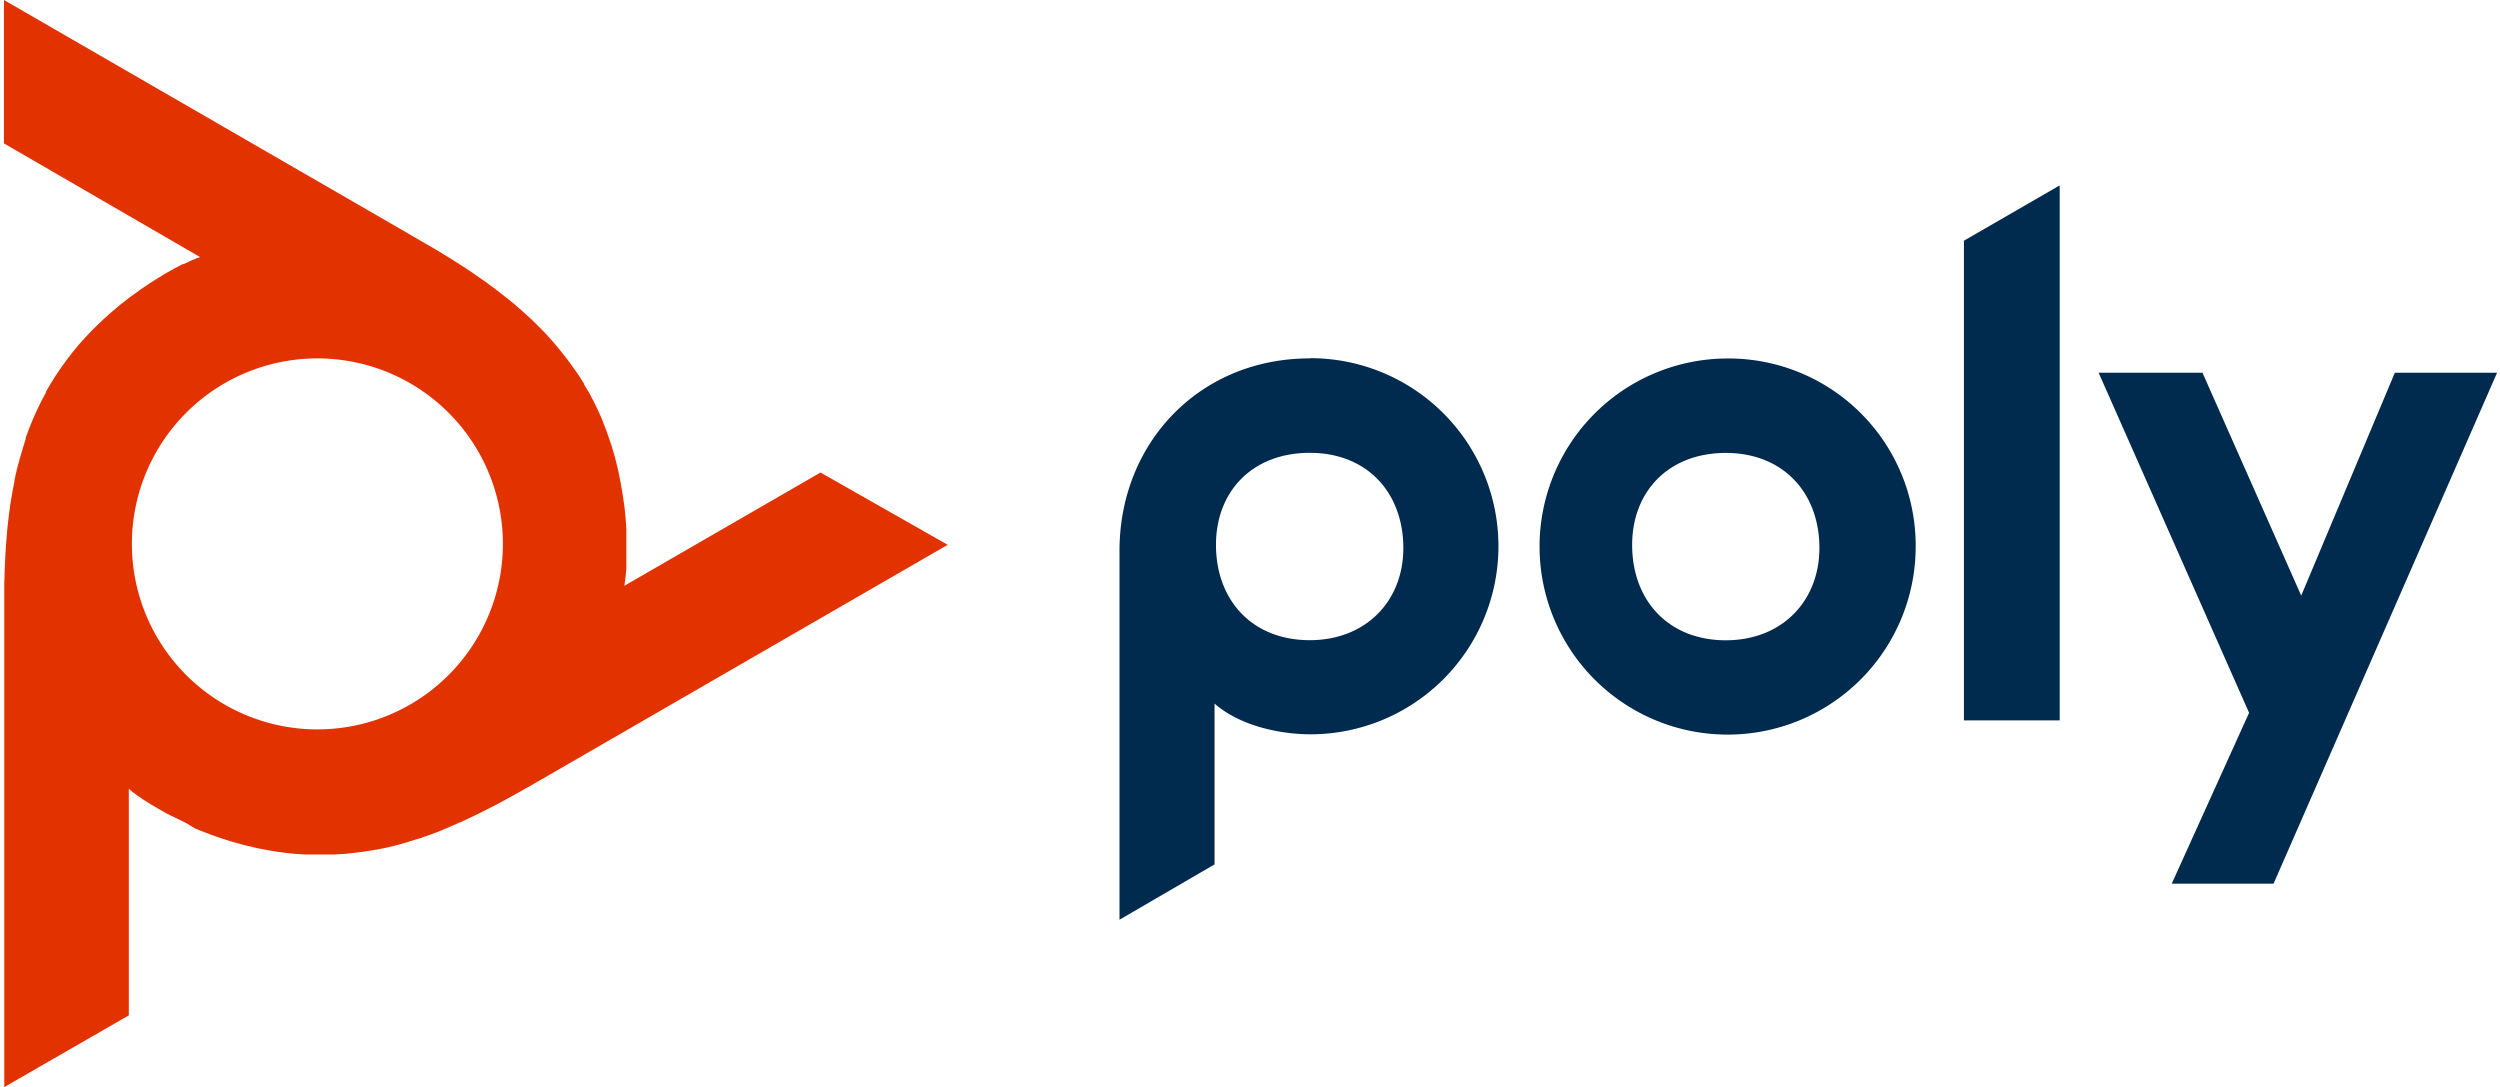
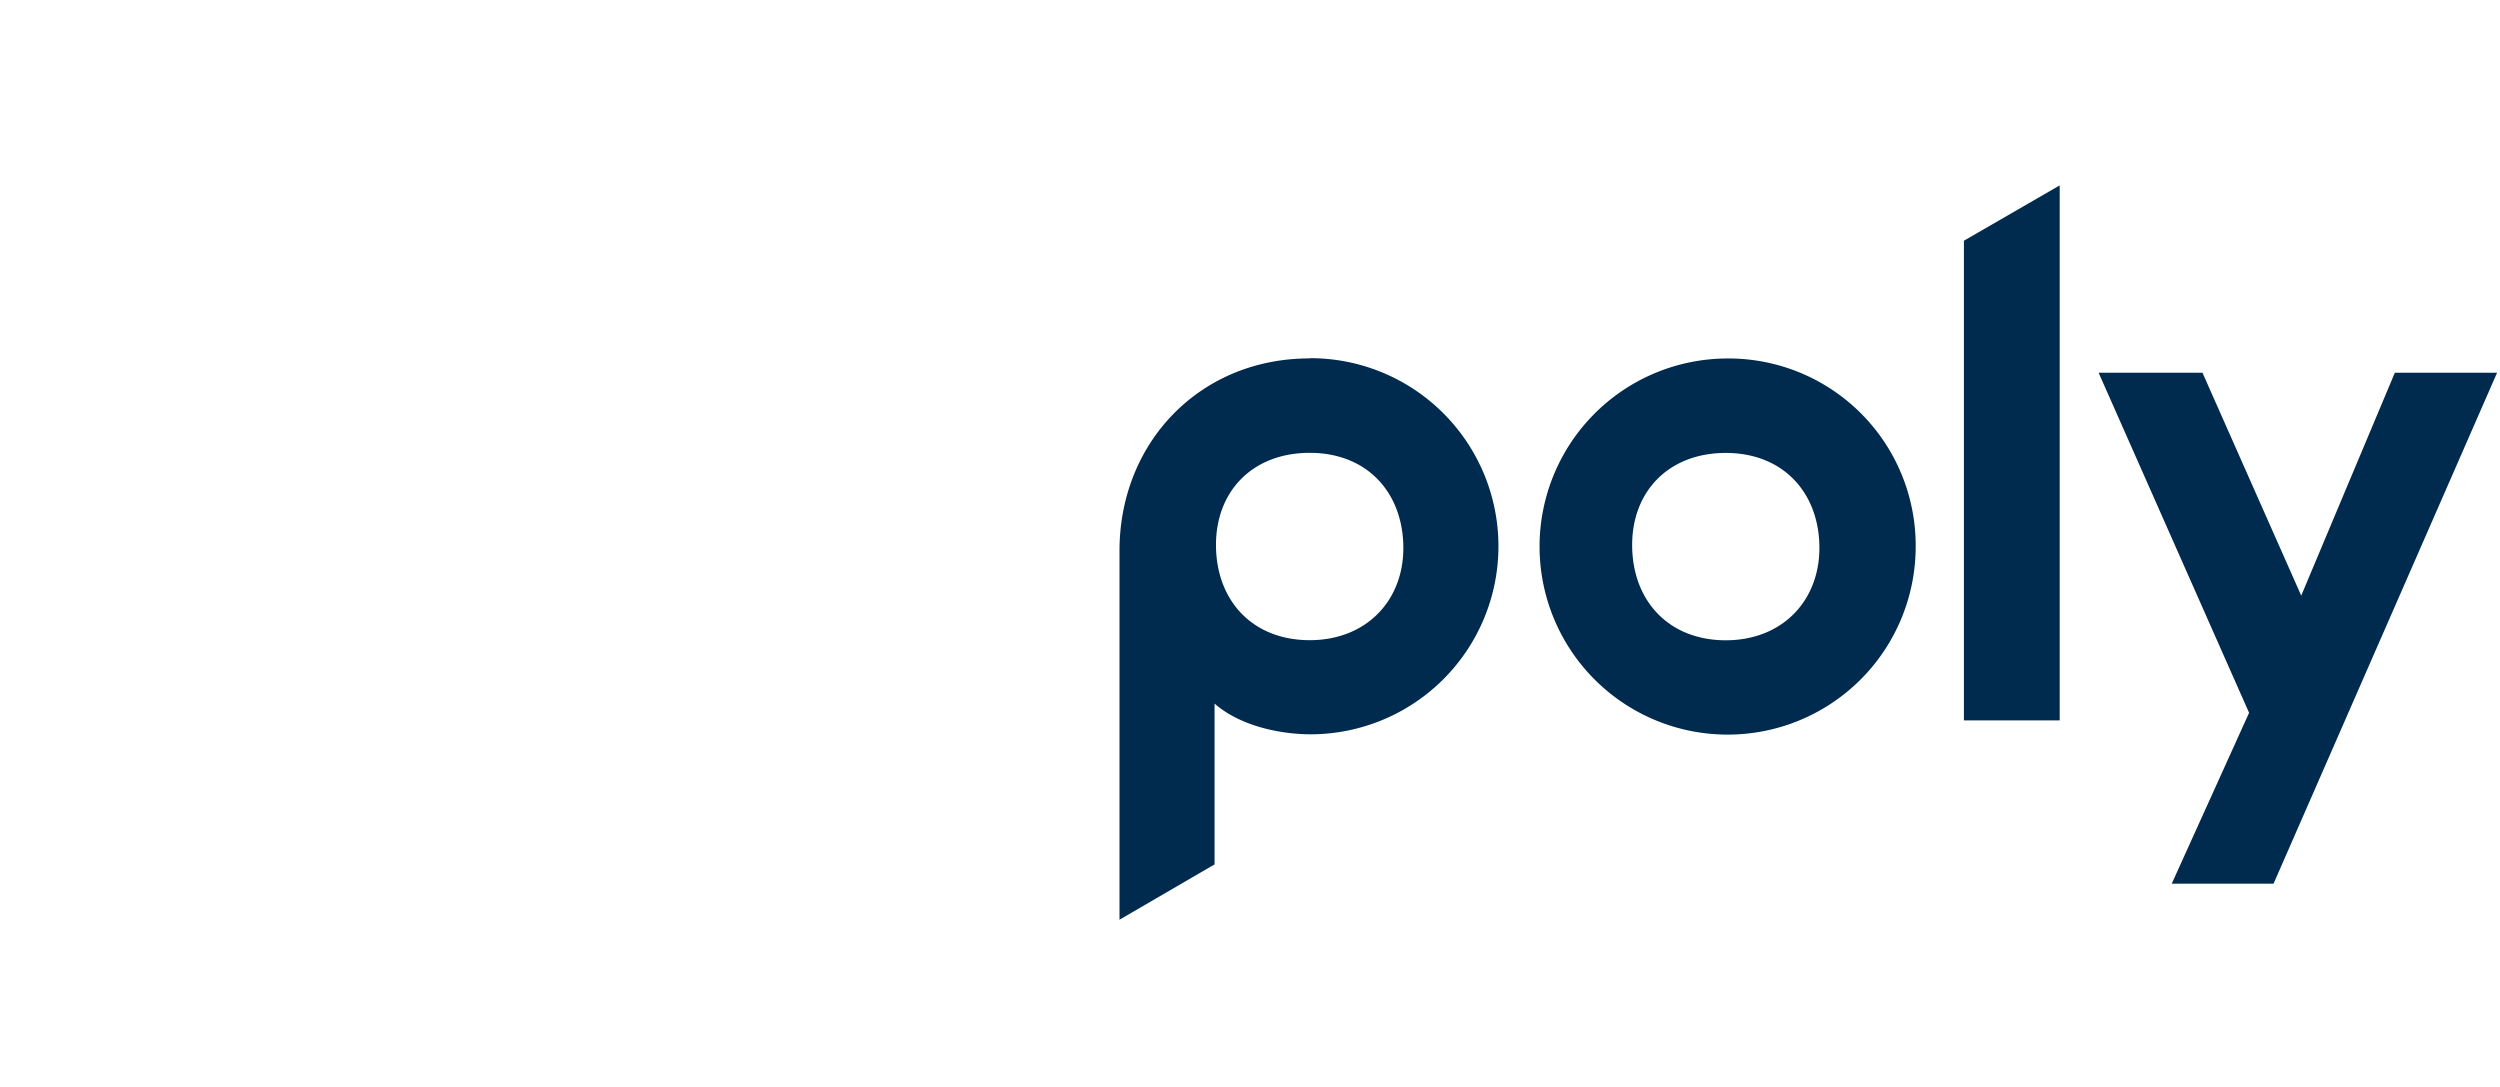
<svg xmlns="http://www.w3.org/2000/svg" width="3.38in" height="1.47in" viewBox="0 0 243.5 106.15">
  <defs>
    <style>
      .a {
        fill: #002a4e;
      }

      .b {
        fill: #e13200;
      }
    </style>
  </defs>
  <g>
    <path class="a" d="M256.76,51.52,234.94,101.4H225l7.55-16.68-14.69-33.2H228l9.64,21.76,9.14-21.76Zm-75.3,26.12c-5.54,0-9.07-3.81-9.14-9.15s3.53-9.14,9.14-9.14,9.08,3.88,9.14,9.14-3.6,9.15-9.14,9.15m0-27.51A18.36,18.36,0,1,0,200,68.49a18.27,18.27,0,0,0-18.57-18.36m23.28-11.5,9.35-5.4V85.46h-9.35V38.63Zm-63.87,39c-5.55,0-9.08-3.81-9.15-9.15s3.53-9.14,9.15-9.14,9.07,3.88,9.14,9.14-3.6,9.15-9.14,9.15m0-27.51c-10.81,0-18.64,8.32-18.57,18.92v35.88l9.28-5.4V83.82c2.46,2.16,6.34,3,9.42,3a18.36,18.36,0,1,0-.13-36.72" transform="translate(-13.26 -15.13)" />
-     <path class="b" d="M44,86.34A18.11,18.11,0,1,1,62.07,68.23,18.11,18.11,0,0,1,44,86.34M93.08,61.26,73.93,72.32,74,71.8l.06-.46.06-.77v-.11l0-.93V67.76l0-1.06-.07-1-.1-1-.08-.58-.15-1-.18-1-.2-1-.24-1-.16-.6-.28-.93-.31-.92-.27-.74L71.72,56l-.39-.87-.41-.84-.44-.83L70,52.67l0-.07-.51-.81L68.93,51l-.57-.78-.6-.77-.64-.77-.07-.08-.67-.76-.72-.74-.75-.74-.8-.73-.06-.06-.84-.73-.9-.73-.9-.7-1-.74-1.09-.76-.81-.55-1.25-.8-1.41-.87-.47-.28-1.73-1-.43-.25-1.08-.63L13.36,15.13v14L32.51,40.23l-.5.18-.42.18-.7.33-.05,0-.05,0-.83.44-.89.5-.63.39-.9.57-.81.55-.86.62-.47.35-.81.64-.78.66-.75.67-.72.69-.44.44-.67.71-.64.72-.51.62-.58.75-.55.76-.53.78-.5.8-.47.81,0,.08-.45.84-.42.86-.39.88-.37.9-.34.93,0,.11-.31,1-.29,1-.27,1-.23,1.06,0,.08-.21,1.1-.19,1.14-.15,1.13-.14,1.24-.11,1.32-.07,1-.07,1.48-.05,1.65v.55l0,2v46.52l12.16-7V92.14l.41.34.37.28.64.44,0,0,0,0,.8.5.89.52.64.36,1,.49.88.43L32,96l.51.21,1,.39,1,.35,1,.32,1,.28.58.15,1,.23.95.19.77.13,1,.14.95.1.92.06,1,0h1l1,0,1-.06,1-.11,1-.13,1-.17.09,0,1-.21,1-.24,1-.29,1-.32.06,0,1.06-.37,1.09-.41,1-.43,1.15-.5,1.21-.57.87-.43,1.33-.68,1.47-.8.45-.25,1.76-1,.42-.24,1.09-.63,38.77-22.39Z" transform="translate(-13.26 -15.13)" />
  </g>
</svg>